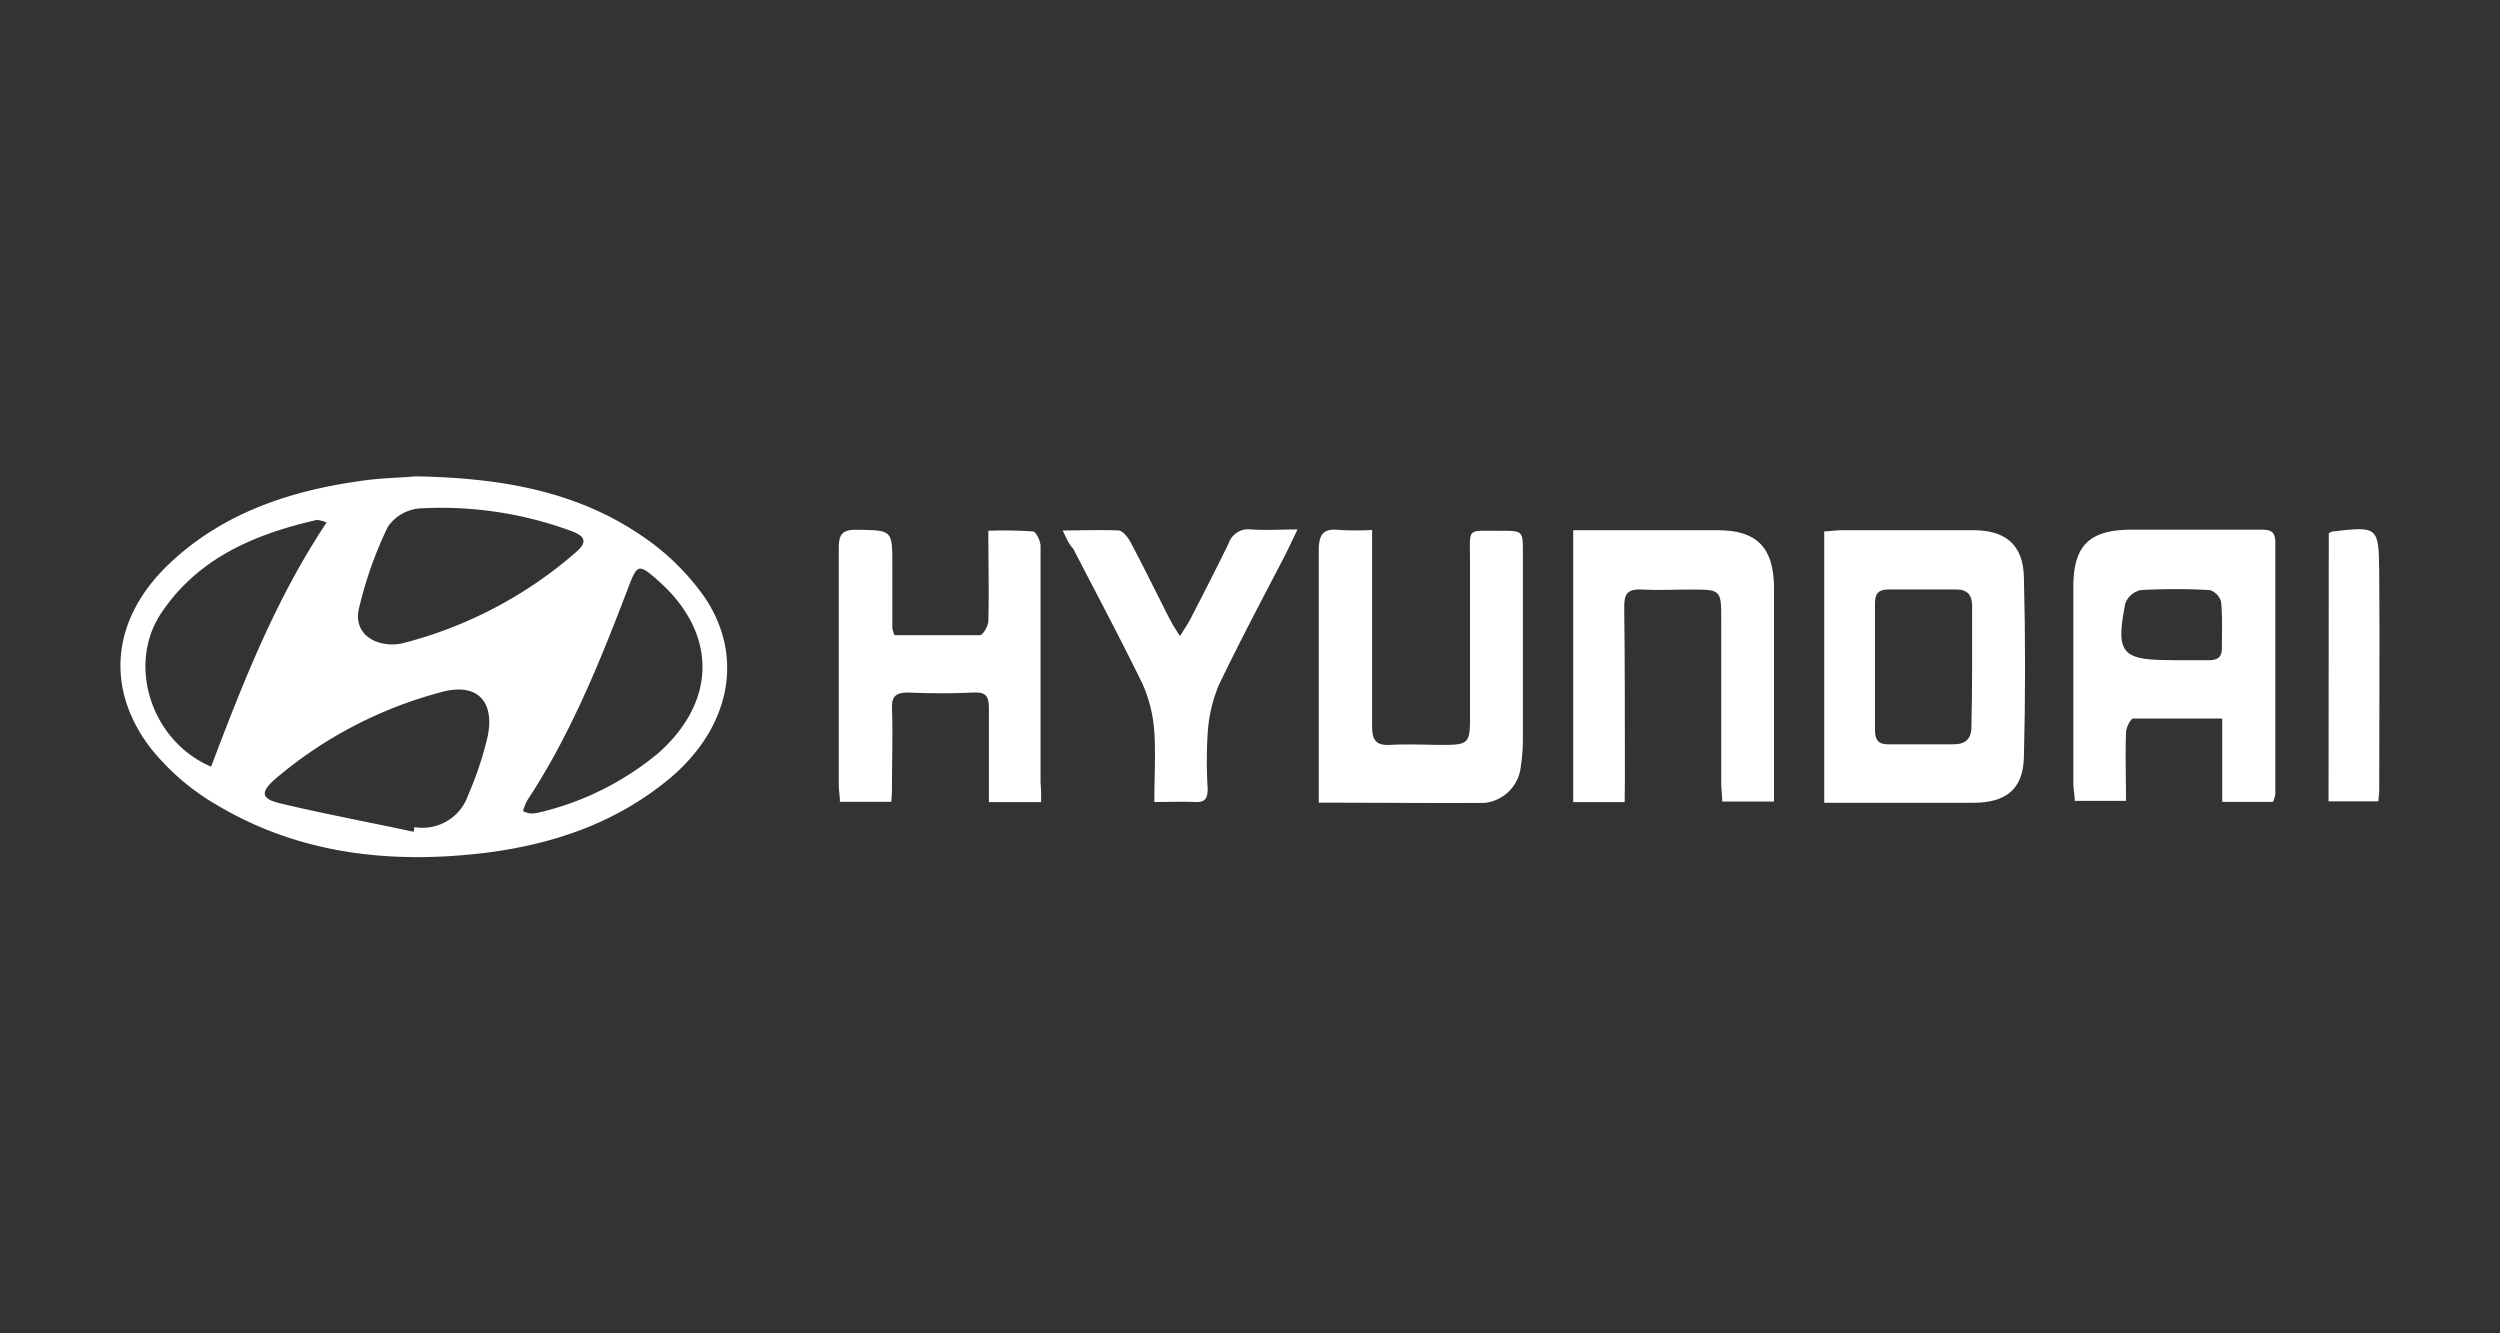
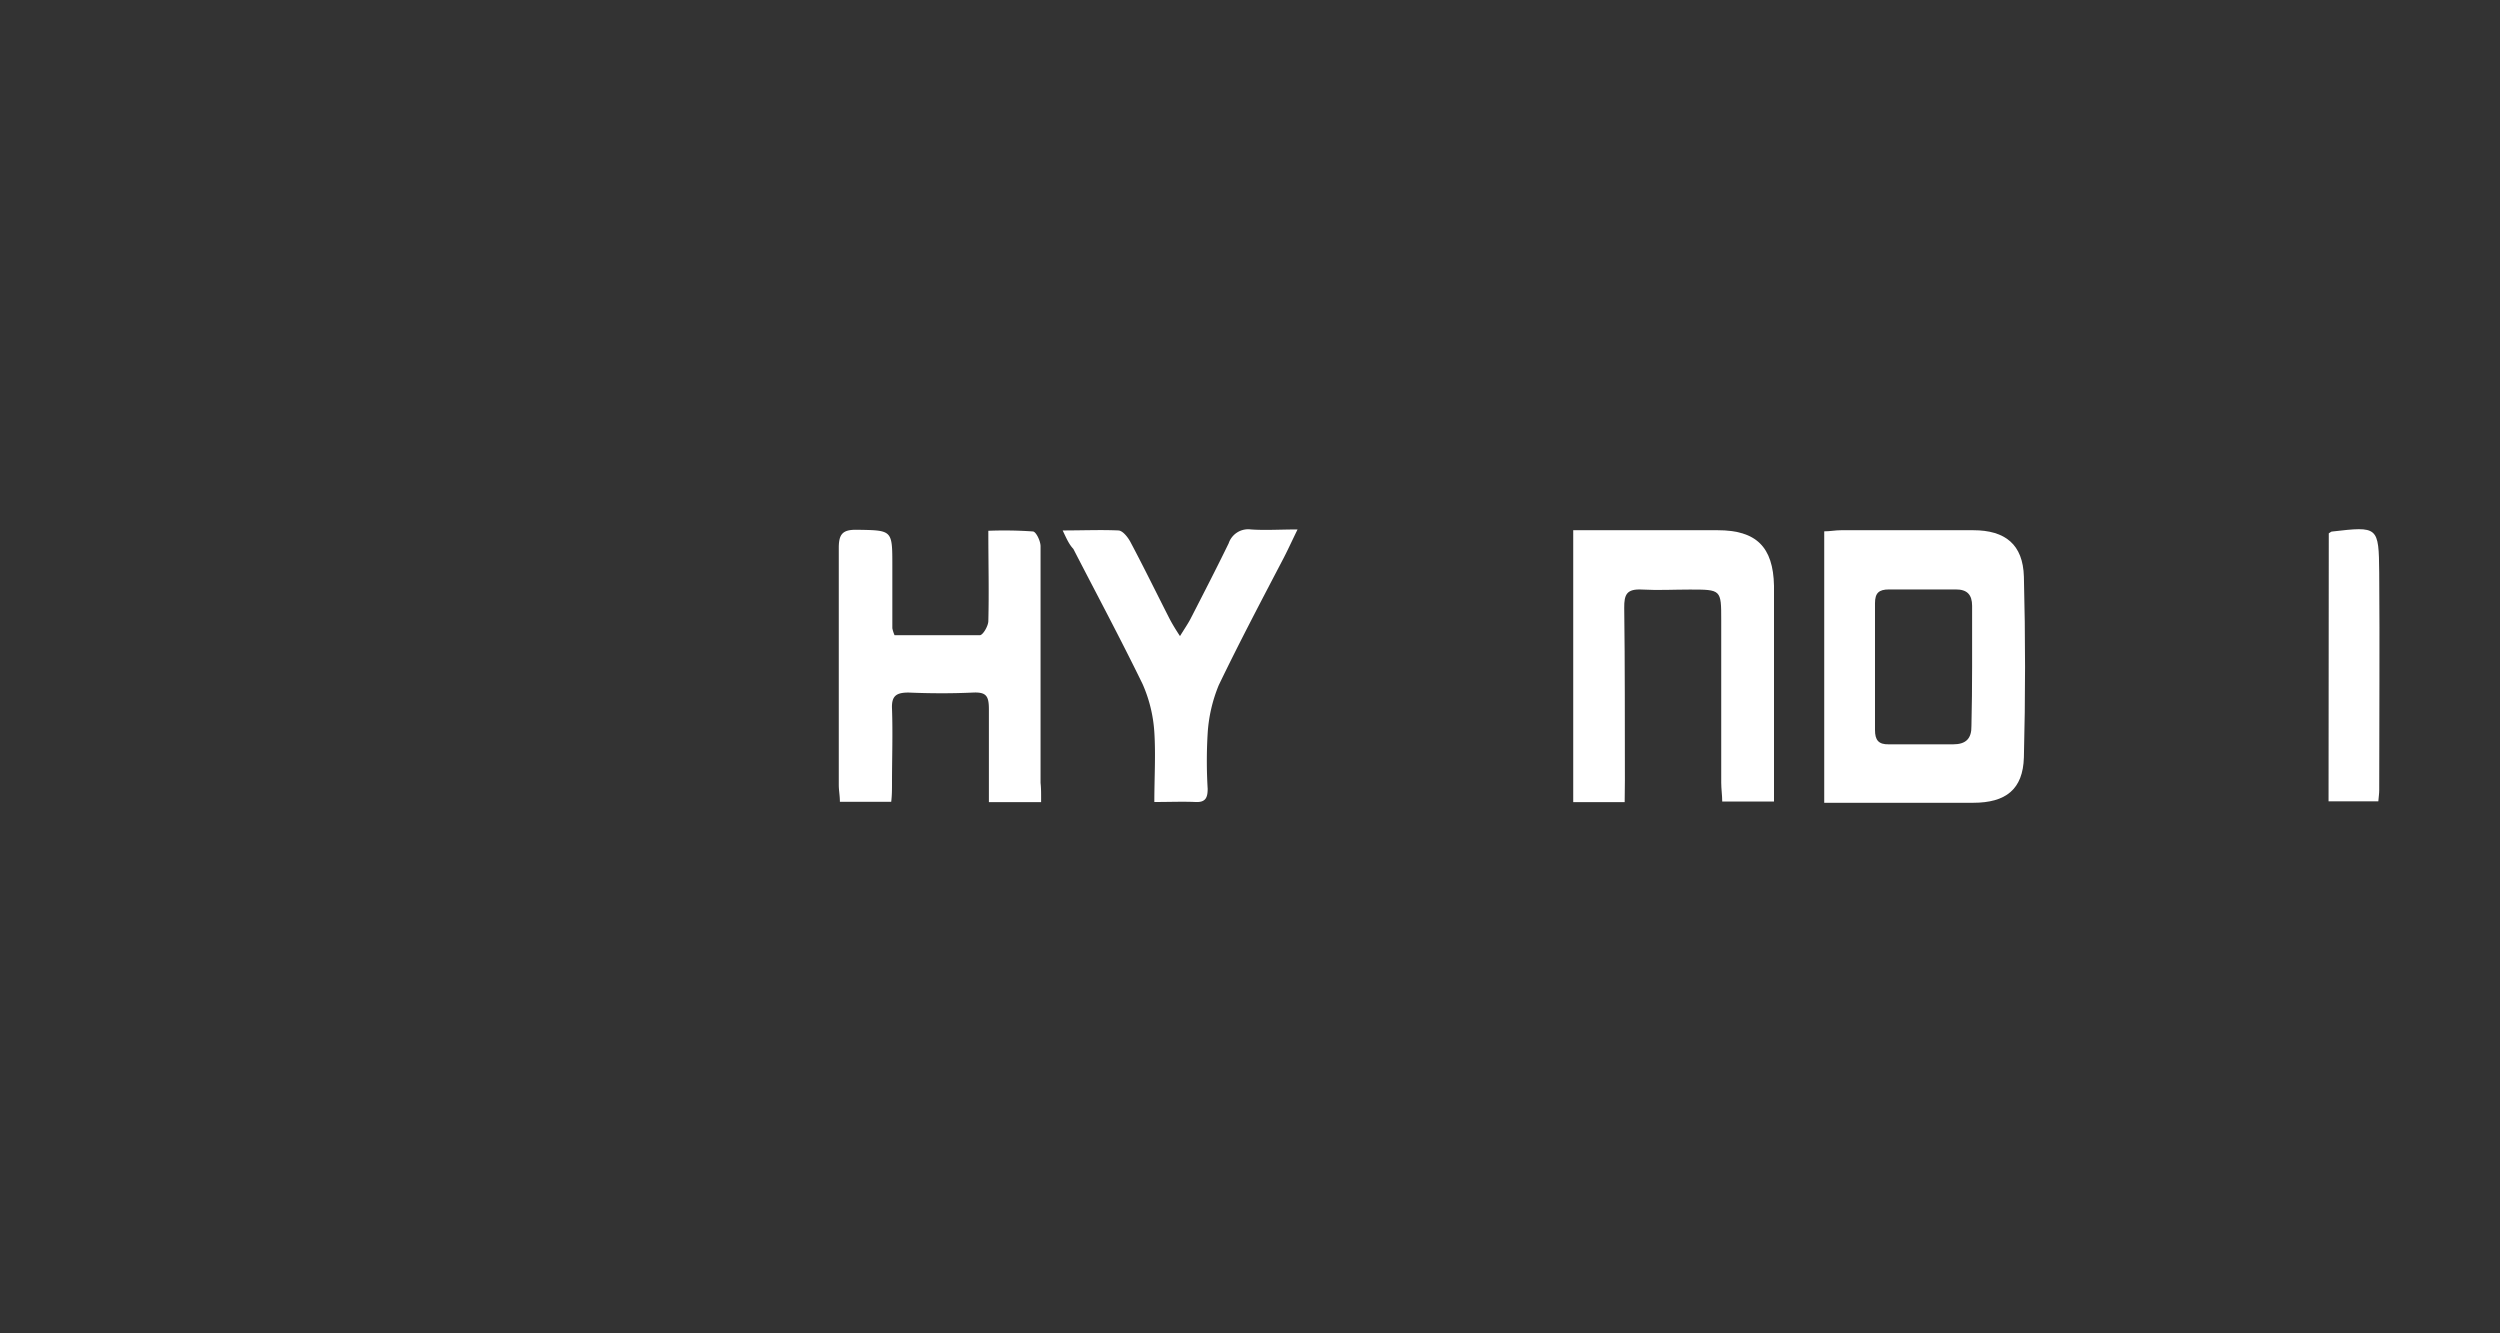
<svg xmlns="http://www.w3.org/2000/svg" id="Layer_1" data-name="Layer 1" viewBox="0 0 225 120">
  <rect x="0" y="0" width="225" height="120" fill="#333333" stroke="none" />
  <defs>
    <style>.cls-1{fill:#fff;}</style>
  </defs>
-   <path class="cls-1" d="M37.4,42.87c7.75.14,14.48,1.35,20.34,5.34a21.61,21.61,0,0,1,5.7,5.58c3.58,5.34,2.24,11.62-3,16.13C55.54,74.06,49.78,76,43.57,76.77c-8.41,1-16.59.11-24-4.29a21.25,21.25,0,0,1-6.06-5.21c-4.15-5.48-3.37-11.7,1.71-16.52,4.77-4.52,10.68-6.52,17-7.43C34.21,43,36.19,43,37.4,42.87Zm-8,4.15a3.85,3.85,0,0,0-.87-.23c-5.58,1.27-10.69,3.42-14,8.36C11.39,59.8,13.61,66.71,19,69,21.87,61.43,24.8,53.92,29.41,47ZM47.07,73a2.7,2.7,0,0,0,.62.21,3.26,3.26,0,0,0,.76-.07,26.09,26.09,0,0,0,10.81-5.37c5.29-4.7,5.28-10.8,0-15.49-1.77-1.57-1.91-1.55-2.72.62C54,59.54,51.37,66.1,47.43,72.07A5.35,5.35,0,0,0,47.07,73ZM35.36,58a5.28,5.28,0,0,0,.77-.08,38.05,38.05,0,0,0,15.75-8.26c1-.88.81-1.42-.55-1.9a33.9,33.9,0,0,0-13.6-2,3.87,3.87,0,0,0-2.83,1.66,35.67,35.67,0,0,0-2.6,7.37C31.85,56.69,33.25,58,35.36,58Zm1.86,16.89.08-.45a4.34,4.34,0,0,0,4.84-2.9,30.78,30.78,0,0,0,1.73-5.17c.72-3.32-1-5-4.26-4.05A38,38,0,0,0,24.78,70.1c-1.36,1.19-1.3,1.79.43,2.2C29.19,73.25,33.22,74,37.22,74.86Z" />
  <path class="cls-1" d="M164.18,47.82c.53,0,1-.1,1.52-.1h11.89c2.89,0,4.48,1.29,4.56,4.18.14,5.41.14,10.84,0,16.26-.08,2.89-1.63,4.09-4.57,4.09H164.18ZM177.49,60h0V54.53c0-1-.44-1.49-1.48-1.48-2,0-4,0-6,0-.92,0-1.26.33-1.26,1.24,0,3.81,0,7.61,0,11.41,0,.9.31,1.31,1.24,1.29,1.93,0,3.86,0,5.79,0,1.16,0,1.67-.52,1.65-1.66C177.47,63.55,177.49,61.78,177.49,60Z" />
-   <path class="cls-1" d="M204.58,72.17H200v-7.5c-2.79,0-5.41,0-8,0-.25,0-.64.8-.66,1.24-.07,2,0,4,0,6.17h-4.61c0-.52-.13-1.06-.13-1.59,0-5.88,0-11.76,0-17.64,0-3.8,1.46-5.18,5.3-5.18s7.63,0,11.44,0c.84,0,1.45,0,1.44,1.17,0,7.56,0,15.11,0,22.66A3.72,3.72,0,0,1,204.58,72.17Zm-9-12.75h0c1.06,0,2.13,0,3.19,0,.82,0,1.23-.28,1.2-1.15,0-1.36.06-2.74-.07-4.09a1.53,1.53,0,0,0-1-1.07,54.12,54.12,0,0,0-6.24,0,1.91,1.91,0,0,0-1.38,1.19c-.88,4.49-.35,5.11,4.13,5.11Z" />
  <path class="cls-1" d="M93.7,72.19H89V67.48c0-1.21,0-2.44,0-3.65s-.25-1.55-1.43-1.5c-1.93.09-3.87.08-5.8,0-1.11,0-1.54.3-1.49,1.45.08,2.23,0,4.47,0,6.7,0,.54,0,1.09-.07,1.68H75.59c0-.56-.1-1-.1-1.54,0-7.1,0-14.2,0-21.3,0-1.24.33-1.66,1.62-1.64,3.21.05,3.2,0,3.2,3.23,0,1.88,0,3.75,0,5.63a3.08,3.08,0,0,0,.2.63c2.52,0,5.1,0,7.67,0,.28,0,.76-.82.77-1.27.07-2.63,0-5.26,0-8.13a37.3,37.3,0,0,1,4,.06c.29,0,.7.86.7,1.33,0,3.5,0,7,0,10.5s0,7.2,0,10.8C93.71,71,93.7,71.51,93.7,72.19Z" />
  <path class="cls-1" d="M146.22,72.19h-4.63V47.72h13c3.47,0,5,1.5,5.07,5,0,4.11,0,8.22,0,12.33v7.09H155c0-.55-.09-1.13-.09-1.71,0-4.87,0-9.75,0-14.62,0-2.75,0-2.75-2.83-2.75-1.43,0-2.86.08-4.27,0s-1.64.44-1.63,1.65c.07,5.18.05,10.35.06,15.53C146.23,70.82,146.22,71.42,146.22,72.19Z" />
-   <path class="cls-1" d="M118.69,72.24V70.37c0-7,0-13.89,0-20.84,0-1.5.45-2,1.9-1.83a27.57,27.57,0,0,0,2.9,0v2c0,5.22,0,10.44,0,15.66,0,1.24.34,1.75,1.63,1.68,1.62-.09,3.25,0,4.88,0,2.07,0,2.3-.2,2.3-2.24,0-4.76,0-9.53,0-14.29,0-3.14-.36-2.71,2.76-2.74,2,0,2,0,2,2,0,5.52,0,11.05,0,16.58a15.87,15.87,0,0,1-.18,2.57,3.67,3.67,0,0,1-3.25,3.34C128.67,72.29,123.8,72.24,118.69,72.24Z" />
  <path class="cls-1" d="M95.64,47.74c1.81,0,3.42-.07,5,0,.4,0,.88.62,1.11,1.06,1.19,2.24,2.3,4.51,3.45,6.77.25.49.55,1,1,1.68.41-.67.71-1.1.95-1.56,1.16-2.26,2.32-4.51,3.43-6.79a1.85,1.85,0,0,1,2-1.25c1.3.09,2.61,0,4.2,0-.49,1-.84,1.77-1.22,2.51-2,3.83-4,7.62-5.87,11.5a13.53,13.53,0,0,0-1,4.33,41.85,41.85,0,0,0,0,5c0,.79-.18,1.24-1.1,1.19-1.16-.05-2.33,0-3.7,0,0-2.16.13-4.24,0-6.28a12.68,12.68,0,0,0-1.05-4.32c-2-4.11-4.15-8.12-6.24-12.18C96.22,49,96,48.5,95.64,47.74Z" />
  <path class="cls-1" d="M209.59,48c.19-.12.23-.16.28-.16,4.17-.48,4.22-.48,4.26,3.71.05,6.52,0,13.05,0,19.57,0,.3-.05.6-.08,1h-4.48Z" />
</svg>